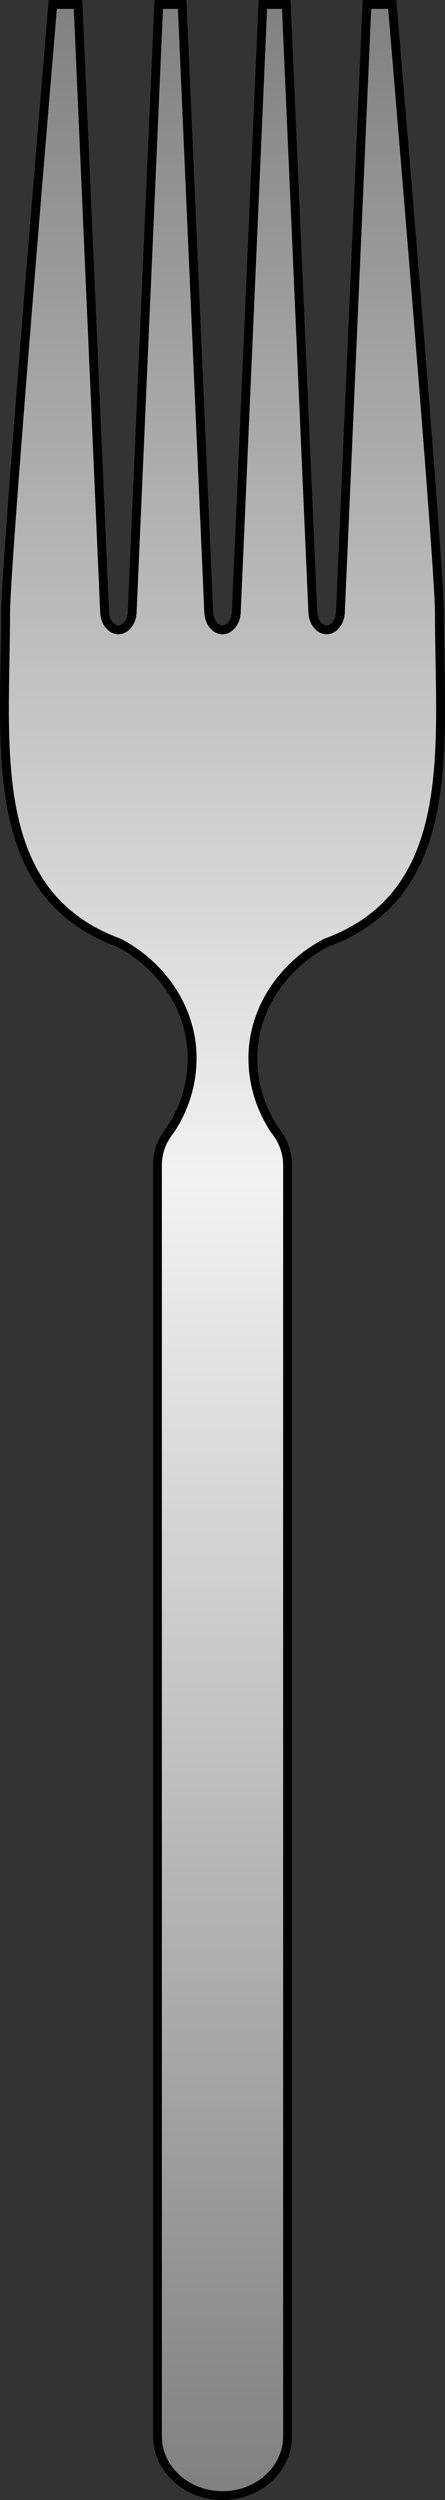
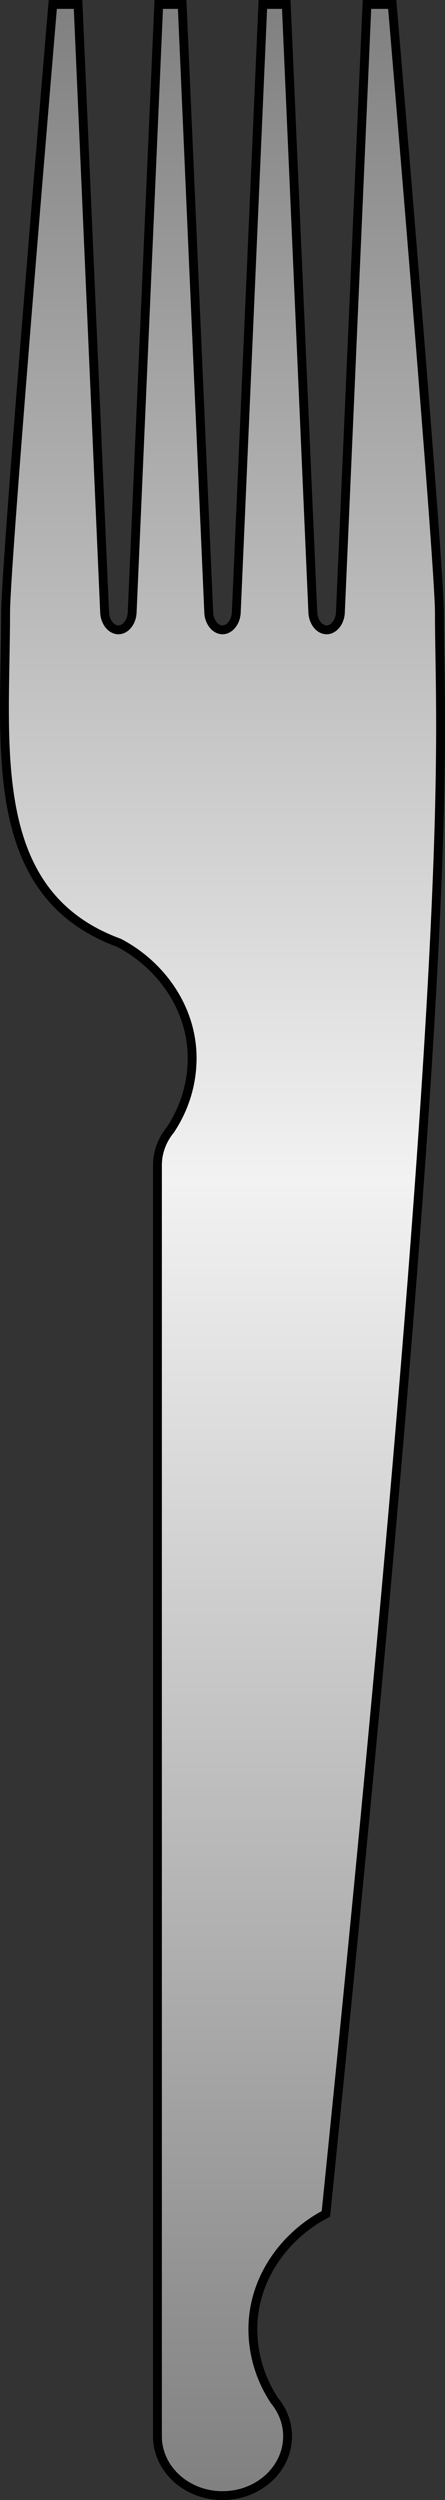
<svg xmlns="http://www.w3.org/2000/svg" version="1.1" id="Silverware" x="0px" y="0px" width="100.482px" height="563.839px" viewBox="0 0 100.482 563.839" enable-background="new 0 0 100.482 563.839" xml:space="preserve">
  <rect x="0" y="0" width="100.482" height="563.839" fill="#333333" stroke="none" />
  <linearGradient id="SVGID_1_" gradientUnits="userSpaceOnUse" x1="50.241" y1="562.839" x2="50.241" y2="1">
    <stop offset="0" style="stop-color:#808080" />
    <stop offset="0.528" style="stop-color:#F2F2F2" />
    <stop offset="1" style="stop-color:#808080" />
  </linearGradient>
-   <path fill="url(#SVGID_1_)" stroke="#000000" stroke-width="2" stroke-miterlimit="10" d="M99.216,138.13  C99.216,126.865,88.564,1,88.564,1h-5.705L76.86,138.133c-0.096,2.155-1.495,3.915-3.111,3.915c-1.616,0-3.015-1.76-3.111-3.915  L64.639,1h-5.288l-5.999,137.133c-0.096,2.155-1.495,3.915-3.111,3.915c-1.617,0-3.016-1.76-3.109-3.915L41.132,1h-5.29  l-5.999,137.133c-0.094,2.155-1.494,3.915-3.11,3.915s-3.015-1.76-3.109-3.915L17.625,1h-5.706c0,0-10.652,125.865-10.652,137.13  c0,30.091-4.722,63.388,25.634,74.522c9.389,4.917,16.485,14.679,16.485,25.974c0,5.986-1.829,11.527-4.908,16.17  c-1.831,2.234-2.928,4.999-2.928,8.002V549.44c0,7.404,6.577,13.399,14.692,13.399s14.692-5.995,14.692-13.399V262.799  c0-3-1.095-5.761-2.922-7.995c-3.083-4.645-4.914-10.188-4.914-16.177c0-11.295,7.097-21.058,16.486-25.974  C103.938,201.517,99.216,168.221,99.216,138.13z" />
+   <path fill="url(#SVGID_1_)" stroke="#000000" stroke-width="2" stroke-miterlimit="10" d="M99.216,138.13  C99.216,126.865,88.564,1,88.564,1h-5.705L76.86,138.133c-0.096,2.155-1.495,3.915-3.111,3.915c-1.616,0-3.015-1.76-3.111-3.915  L64.639,1h-5.288l-5.999,137.133c-0.096,2.155-1.495,3.915-3.111,3.915c-1.617,0-3.016-1.76-3.109-3.915L41.132,1h-5.29  l-5.999,137.133c-0.094,2.155-1.494,3.915-3.11,3.915s-3.015-1.76-3.109-3.915L17.625,1h-5.706c0,0-10.652,125.865-10.652,137.13  c0,30.091-4.722,63.388,25.634,74.522c9.389,4.917,16.485,14.679,16.485,25.974c0,5.986-1.829,11.527-4.908,16.17  c-1.831,2.234-2.928,4.999-2.928,8.002V549.44c0,7.404,6.577,13.399,14.692,13.399s14.692-5.995,14.692-13.399c0-3-1.095-5.761-2.922-7.995c-3.083-4.645-4.914-10.188-4.914-16.177c0-11.295,7.097-21.058,16.486-25.974  C103.938,201.517,99.216,168.221,99.216,138.13z" />
</svg>